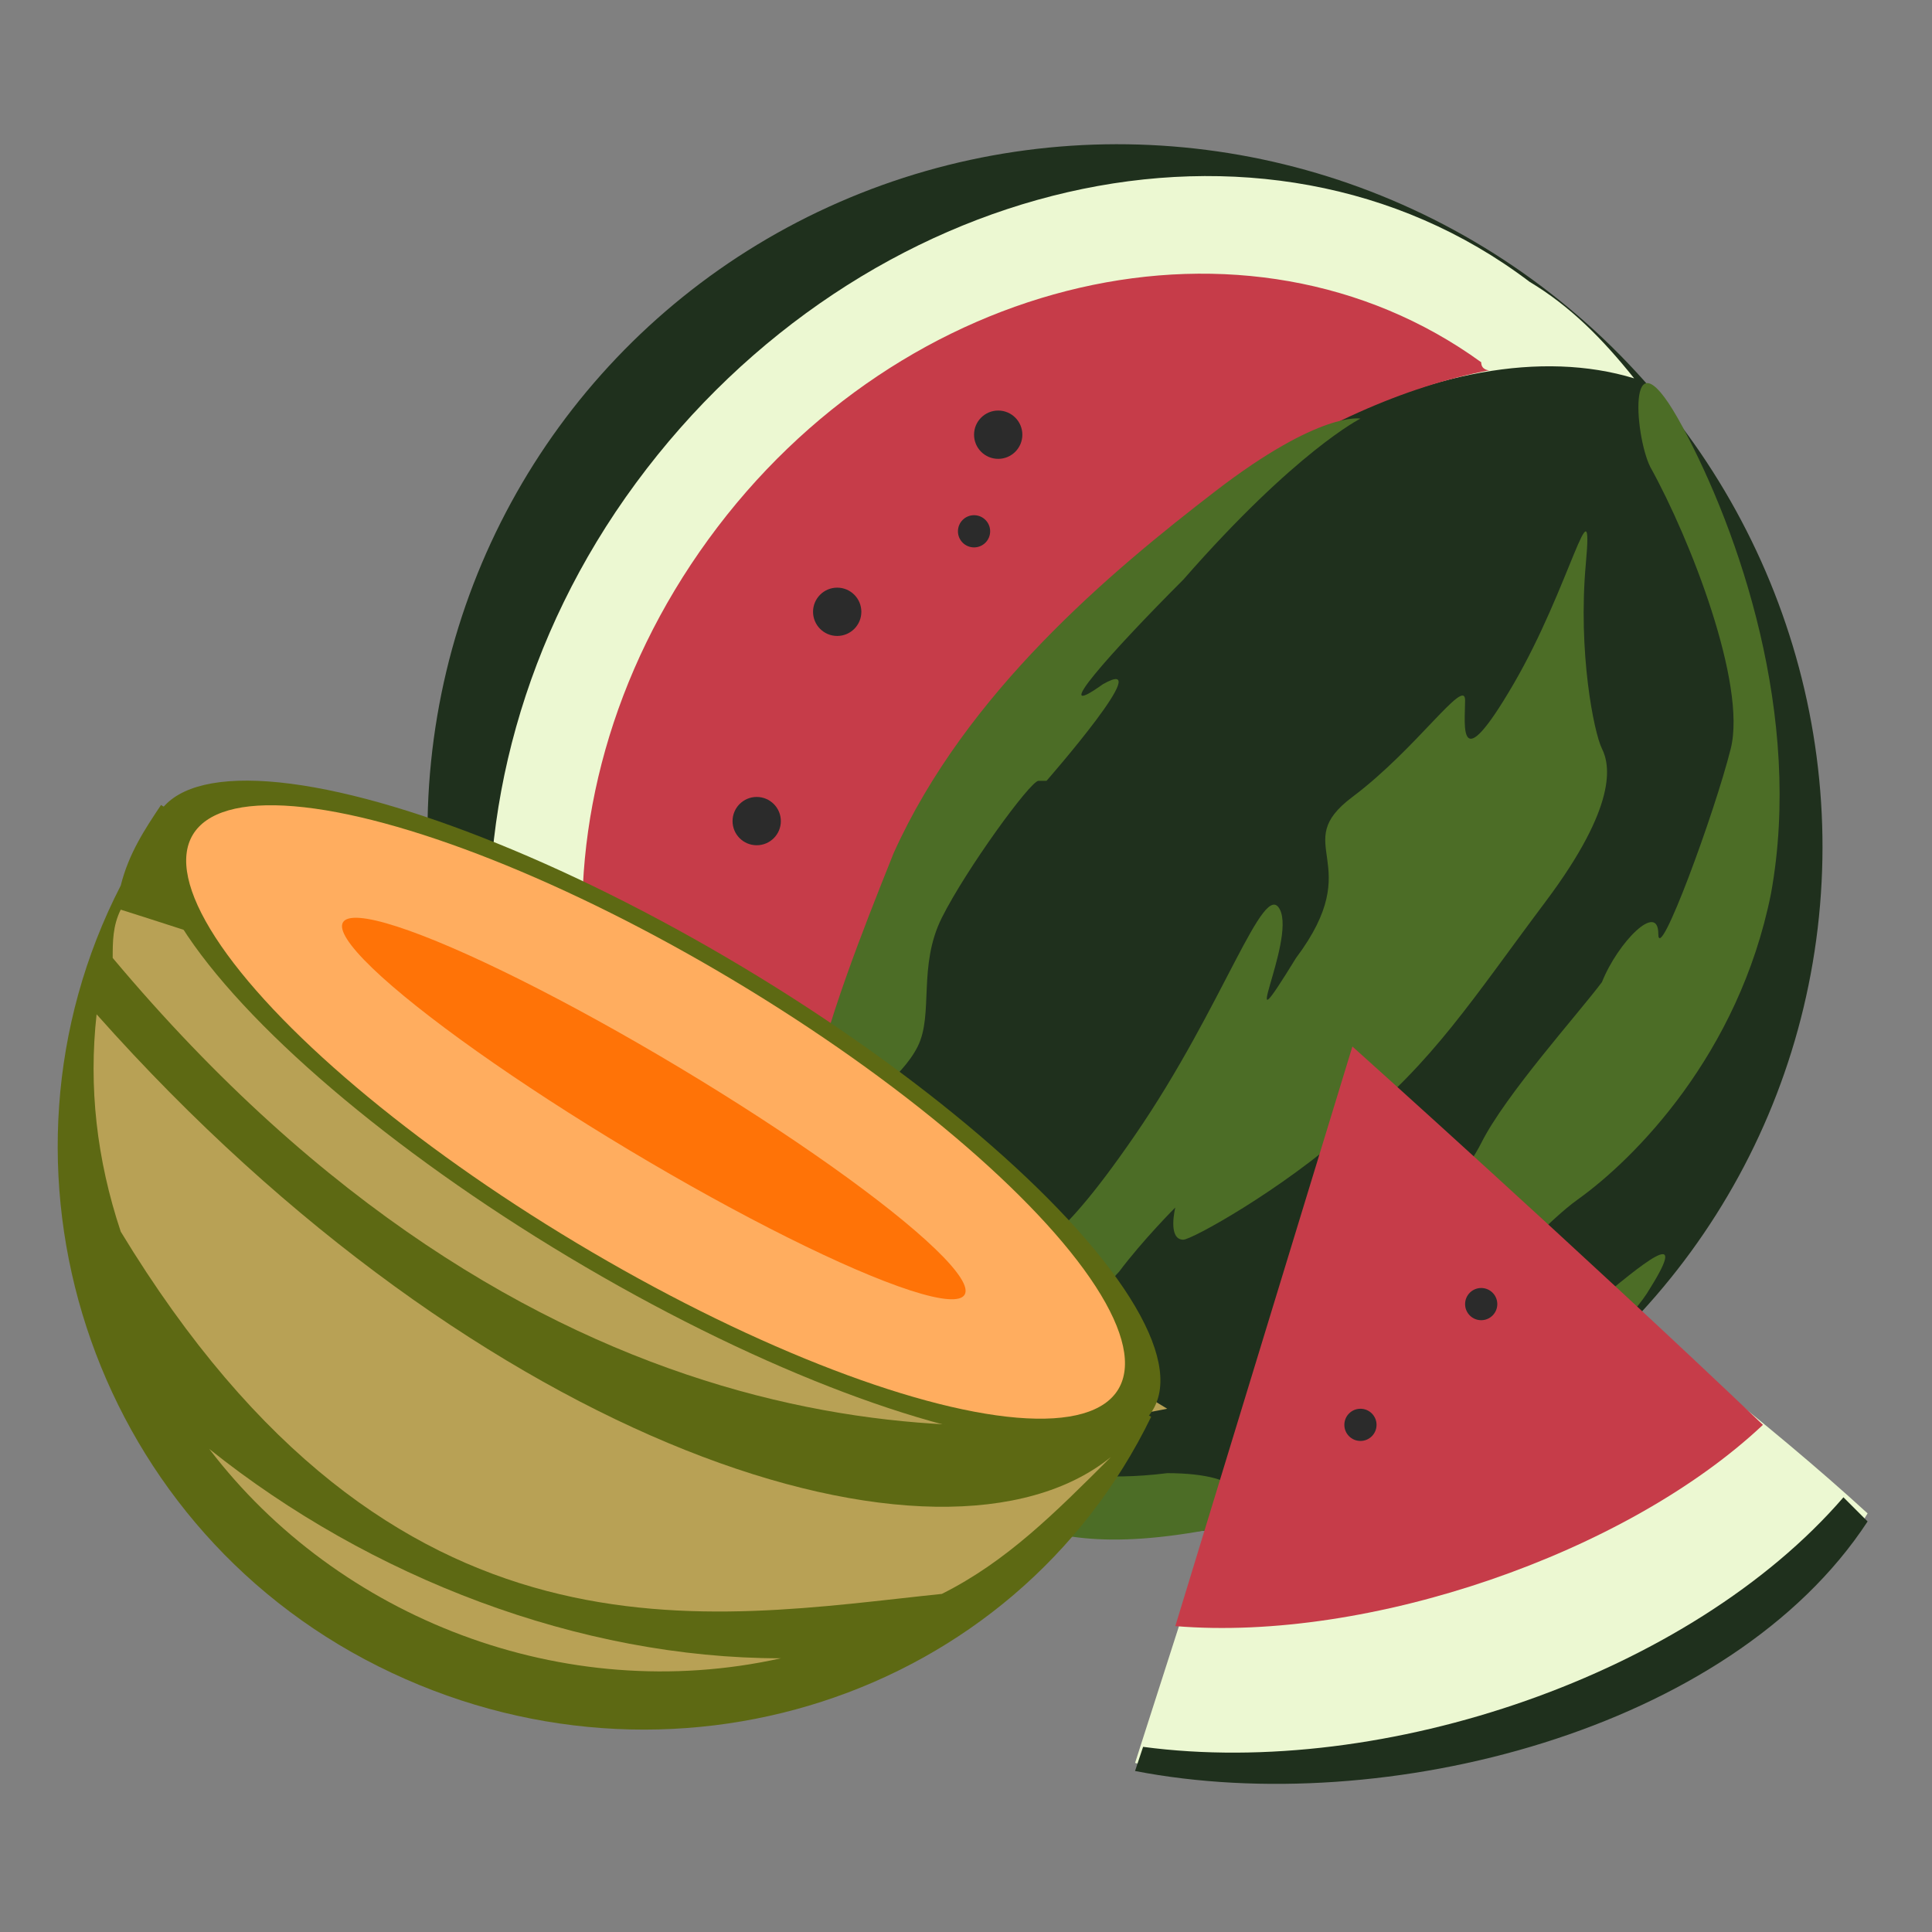
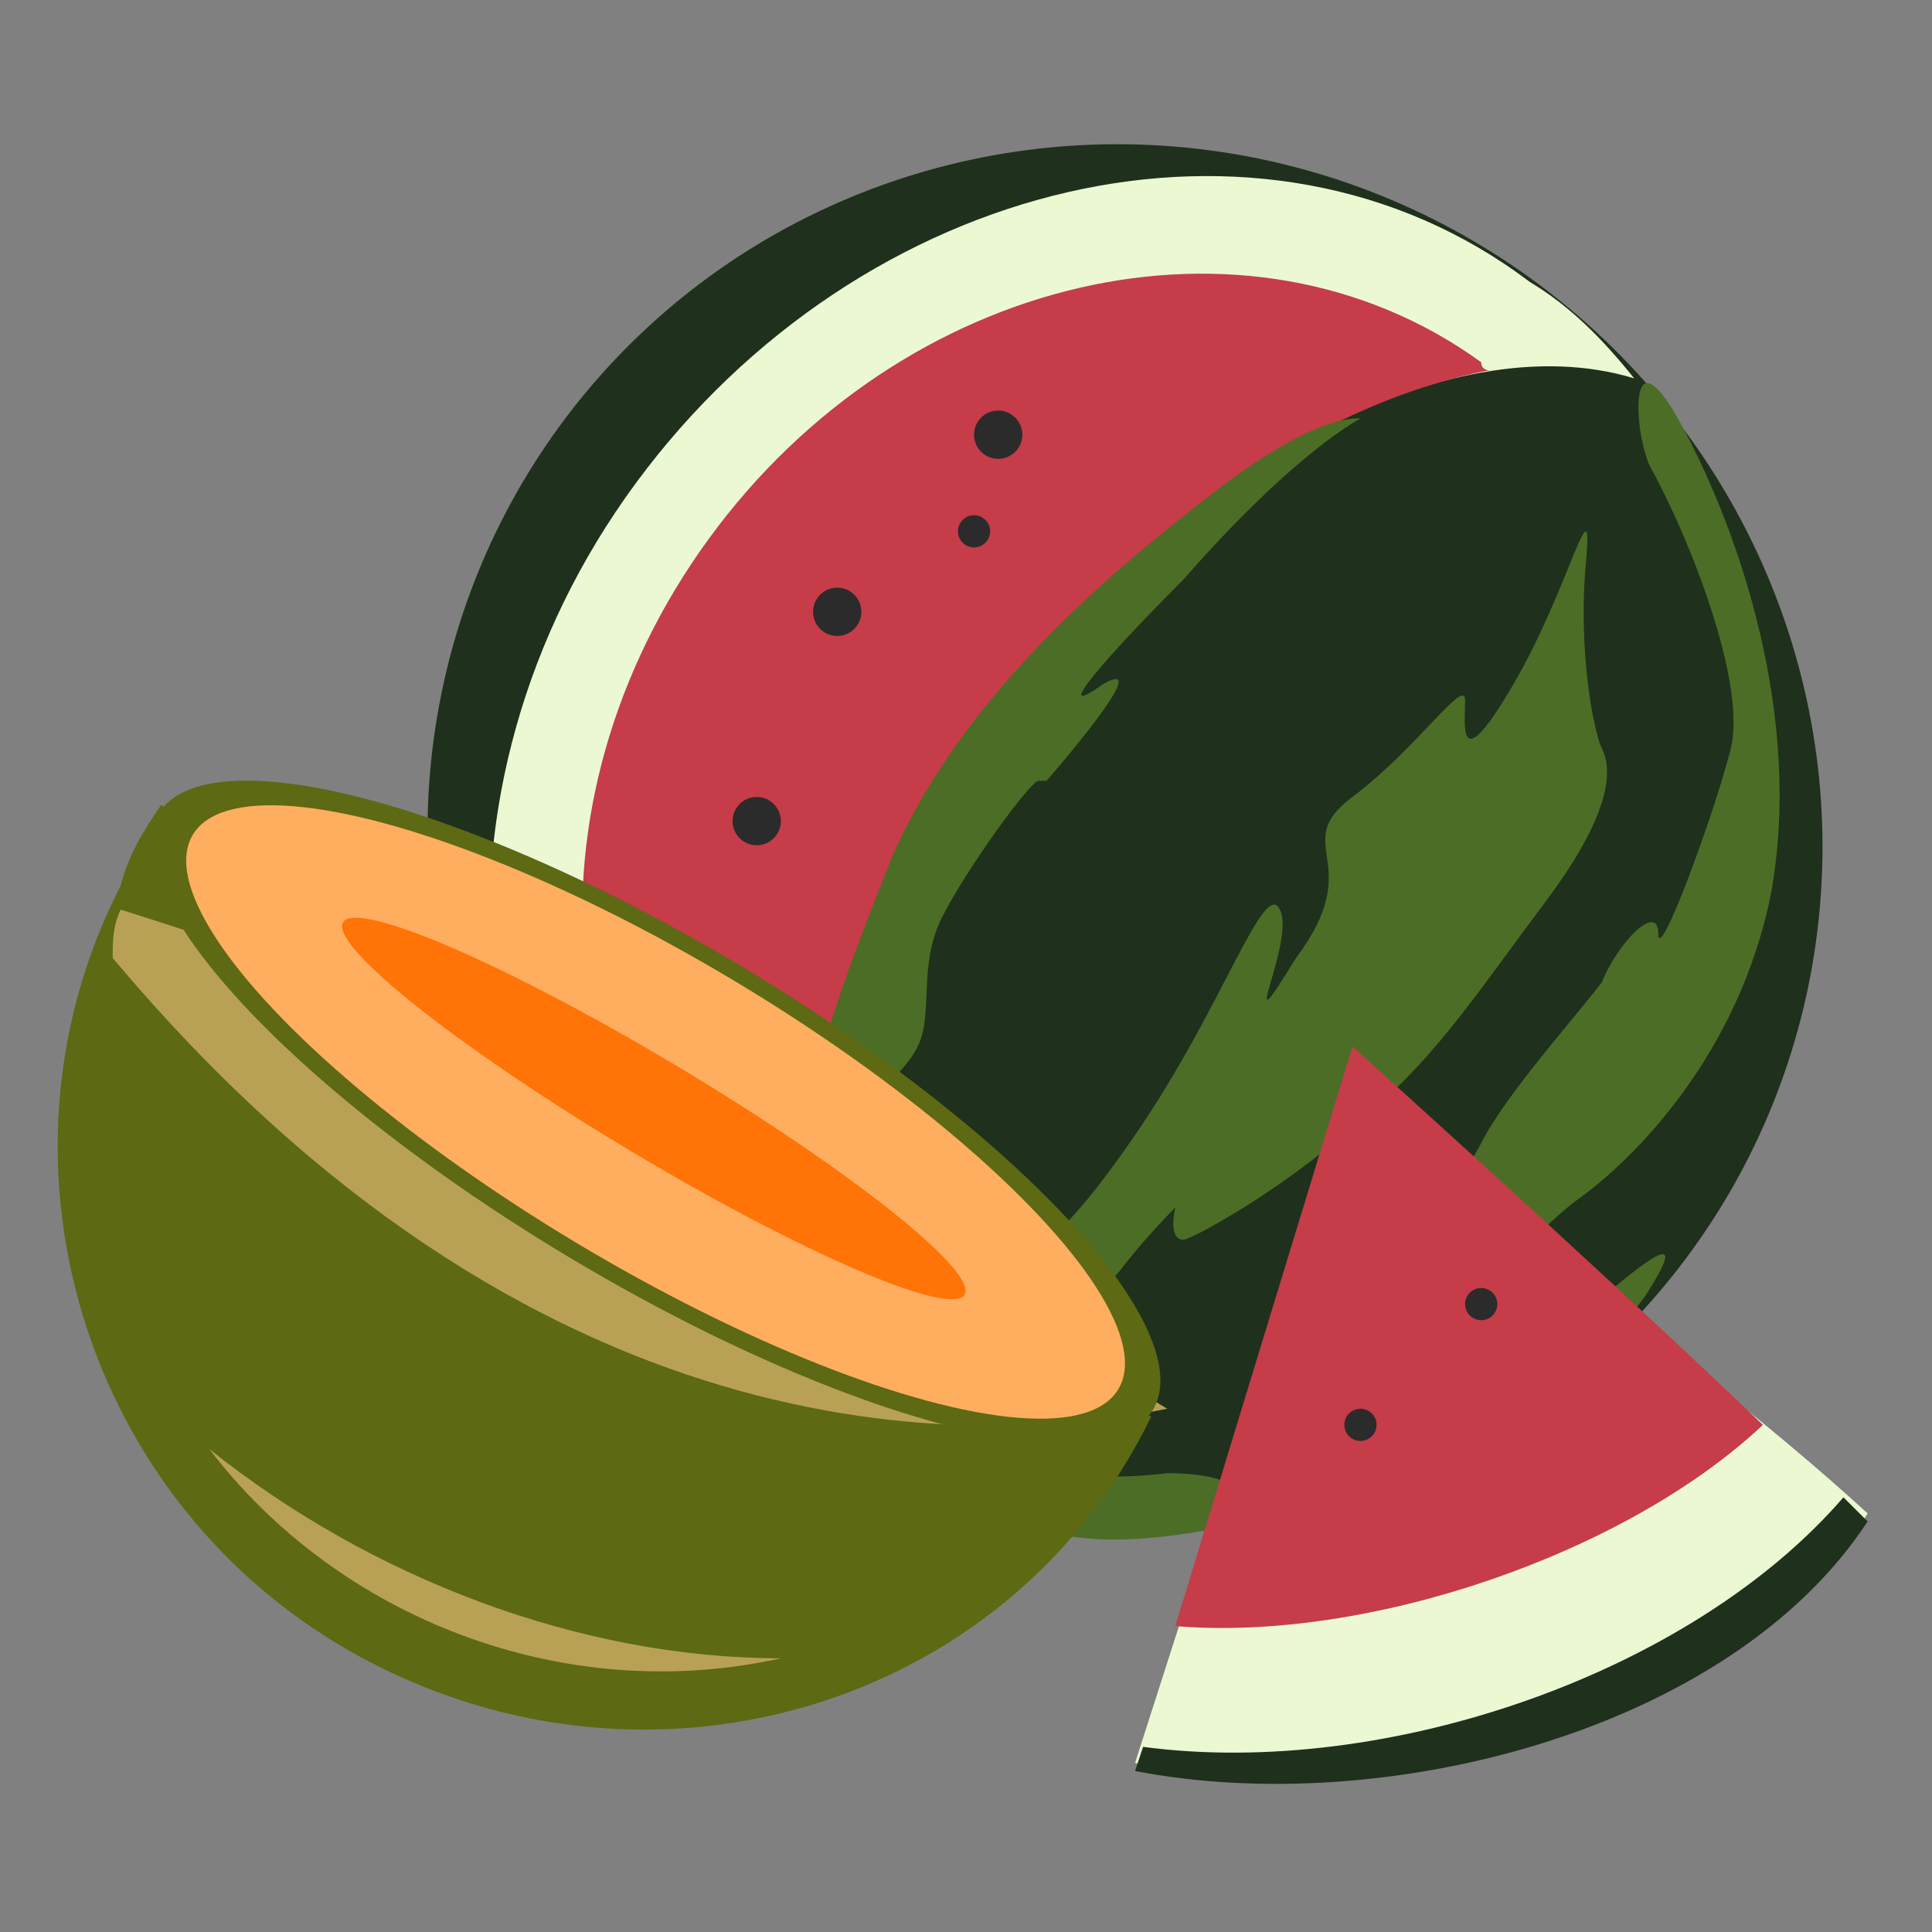
<svg xmlns="http://www.w3.org/2000/svg" version="1.1" id="Ebene_1" x="0px" y="0px" width="24px" height="24px" viewBox="0 0 24 24" enable-background="new 0 0 24 24" xml:space="preserve">
  <rect x="0" y="0" width="24" height="24" fill="#808080" stroke="none" />
  <g>
    <ellipse transform="matrix(0.589 -0.808 0.808 0.589 -2.674 15.612)" fill="#1F301D" cx="14" cy="10.4" rx="8.6" ry="8.7" />
    <path fill="#ECF8D2" d="M8.9,17.4c0.5,0.4,1,0.6,1.6,0.8c-1.3-2-0.7-5.8,1.7-9.1S18,4,20.3,4.7c-0.4-0.5-0.8-0.9-1.3-1.2   C15.7,1,10.7,2.2,7.9,6S5.6,14.9,8.9,17.4z" />
    <path fill="#C63C49" d="M9.7,16.4c0.1,0,0.1,0.1,0.2,0.1c-0.3-2.1,0.5-4.9,2.3-7.4s4.2-4.1,6.3-4.5c0,0-0.1,0-0.1-0.1   c-2.9-2.1-7.2-1.1-9.6,2.2S6.8,14.3,9.7,16.4z" />
    <path fill="#4C6D26" d="M11.2,17c0.3-0.5,0.8-1.8,0.8-1.1c0.1,0.6-0.8,1.9,0.1,0.6c0.9-1.3,0.9-0.8,2-2.4s1.6-3.2,1.8-2.8   c0.2,0.4-0.6,1.9,0.2,0.6c0.9-1.2-0.1-1.4,0.7-2c0.8-0.6,1.4-1.5,1.4-1.2s-0.1,1,0.6-0.2s1-2.6,0.9-1.5s0.1,2.1,0.2,2.3   c0.1,0.2,0.2,0.7-0.7,1.9c-0.9,1.2-1.4,2-2.4,2.8c-0.9,0.8-2,1.4-2.1,1.4c-0.2,0-0.1-0.4-0.1-0.4s-0.4,0.4-0.7,0.8   c-0.3,0.3-0.1,0.5-0.8,0.9C12.3,17,10.6,18.2,11.2,17z" />
    <path fill="#4C6D26" d="M10.3,16.2c0,0-0.4-1.5,0-2s0.9-0.8,1.1-1.2s0-1,0.3-1.6s1.1-1.7,1.2-1.7s0.1,0,0.1,0s1.4-1.6,0.7-1.2   c-0.7,0.5,0.1-0.4,1-1.3c1.4-1.6,2.2-2,2.2-2s-0.5-0.1-1.8,0.9s-3.1,2.5-4,4.5C10.3,12.6,9.4,14.9,10.3,16.2z" />
    <path fill="#4C6D26" d="M12.1,18.2c1.1,0.1,1.6,0.2,2.4,0.1c0.5,0,0.8,0.1,0.8,0.2s-0.1,0.1-0.5,0.1c-0.9-0.1,1.3,0.1,2.2-0.5   s2.2-1.4,2.8-1.9c0.6-0.5,1.2-1,0.7-0.2c-0.4,0.7-2.3,2.2-4.2,2.7c-1.8,0.5-2.7,0.5-3.4,0.3C12.4,18.6,10.4,18.1,12.1,18.2z" />
    <path fill="#4C6D26" d="M20.5,5.8c0.5,0.9,1.2,2.7,1,3.5s-0.9,2.7-0.9,2.3s-0.5,0.1-0.7,0.6c-0.3,0.4-1.2,1.4-1.5,2   s-1.4,1.7-0.7,1.3c0.7-0.3,1-0.7,0.6,0c-0.4,0.7-1.4,1.3-1.1,1.5s1.7-1.6,2.4-2.1c0.7-0.5,2-1.8,2.4-3.8c0.4-2.2-0.4-4.5-1.1-5.8   S20.3,5.4,20.5,5.8z" />
    <g>
      <path fill="#5D6913" d="M2,10c-0.2,0.3-0.4,0.6-0.5,1c-1.8,3.5-0.4,7.9,3.2,9.7s7.9,0.4,9.6-3.1L2,10z" />
      <path fill="#B8A155" d="M2.6,18c1.6,2.1,4.4,3.2,7.1,2.6C7.2,20.6,4.6,19.6,2.6,18z" />
-       <path fill="#B8A155" d="M11.7,19.8c0.8-0.4,1.4-1,2.1-1.7C11.7,19.8,6,18,1.2,12.6c-0.1,0.9,0,1.8,0.3,2.7    C4.9,20.9,8.8,20.1,11.7,19.8z" />
      <path fill="#B8A155" d="M7.9,13.5c-2.2-0.8-4.5-1.6-6.4-2.2c-0.1,0.2-0.1,0.4-0.1,0.6C6.6,18.1,12,18,14.5,17.5L7.9,13.5z" />
      <ellipse transform="matrix(0.514 -0.858 0.858 0.514 -7.86 13.67)" fill="#5D6913" cx="8.1" cy="13.8" rx="2.1" ry="7.2" />
      <ellipse transform="matrix(0.514 -0.858 0.858 0.514 -7.86 13.67)" fill="#FFAD5F" cx="8.1" cy="13.8" rx="1.9" ry="6.7" />
      <ellipse transform="matrix(0.514 -0.858 0.858 0.514 -7.882 13.627)" fill="#FF7307" cx="8.1" cy="13.8" rx="0.6" ry="4.5" />
    </g>
    <circle fill="#2B2B2B" cx="12.4" cy="5.4" r="0.3" />
    <circle fill="#2B2B2B" cx="12.1" cy="6.6" r="0.2" />
    <circle fill="#2B2B2B" cx="10.4" cy="7.6" r="0.3" />
    <circle fill="#2B2B2B" cx="9.4" cy="10.2" r="0.3" />
    <g>
      <path fill="#ECF8D2" d="M14.1,21.9l2.6-8.1c0,0,4.1,2.8,6.5,5C21.6,21.5,17.2,22.6,14.1,21.9z" />
      <path fill="#C63C49" d="M14.6,20.2l2.2-7.2c0,0,2.9,2.6,5.1,4.7C20.2,19.3,17,20.4,14.6,20.2z" />
      <path fill="#1F301D" d="M22.9,18.6c0.1,0.1,0.2,0.2,0.3,0.3c-1.7,2.6-6,3.7-9.1,3.1l0.1-0.3C17.2,22.1,21,20.8,22.9,18.6z" />
    </g>
    <circle fill="#2B2B2B" cx="16.9" cy="17.7" r="0.2" />
    <circle fill="#2B2B2B" cx="18.4" cy="16.2" r="0.2" />
  </g>
</svg>